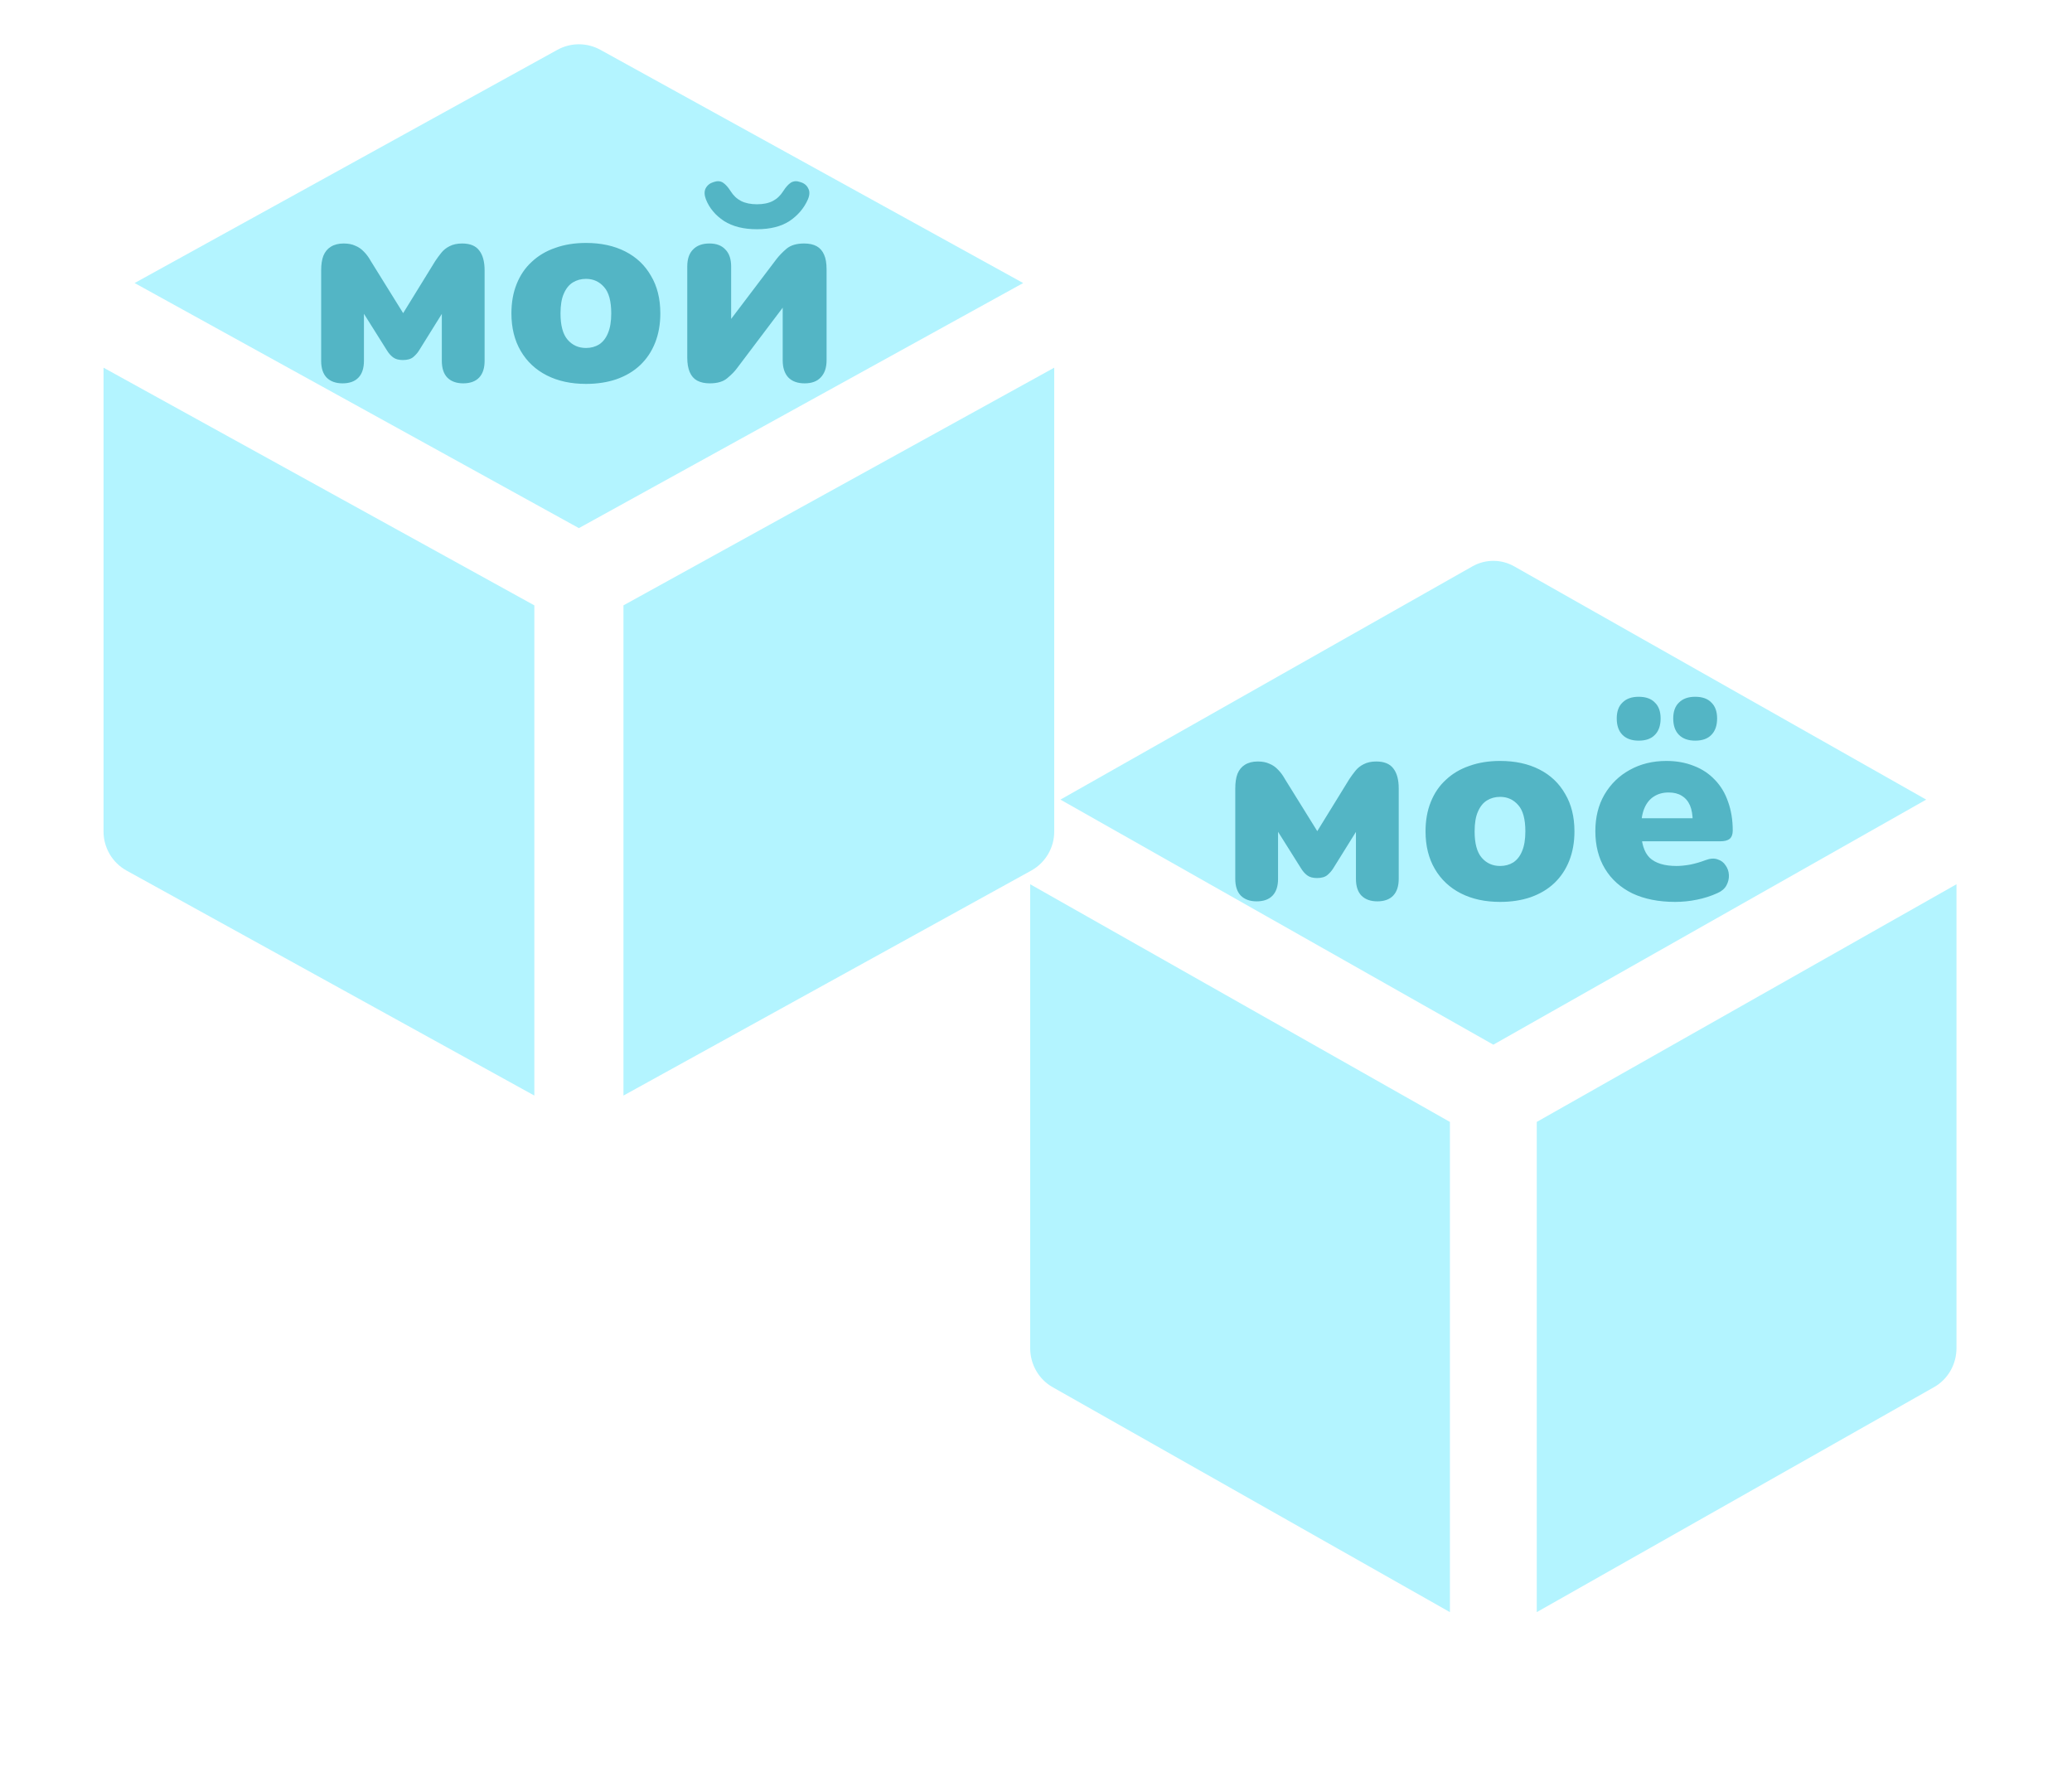
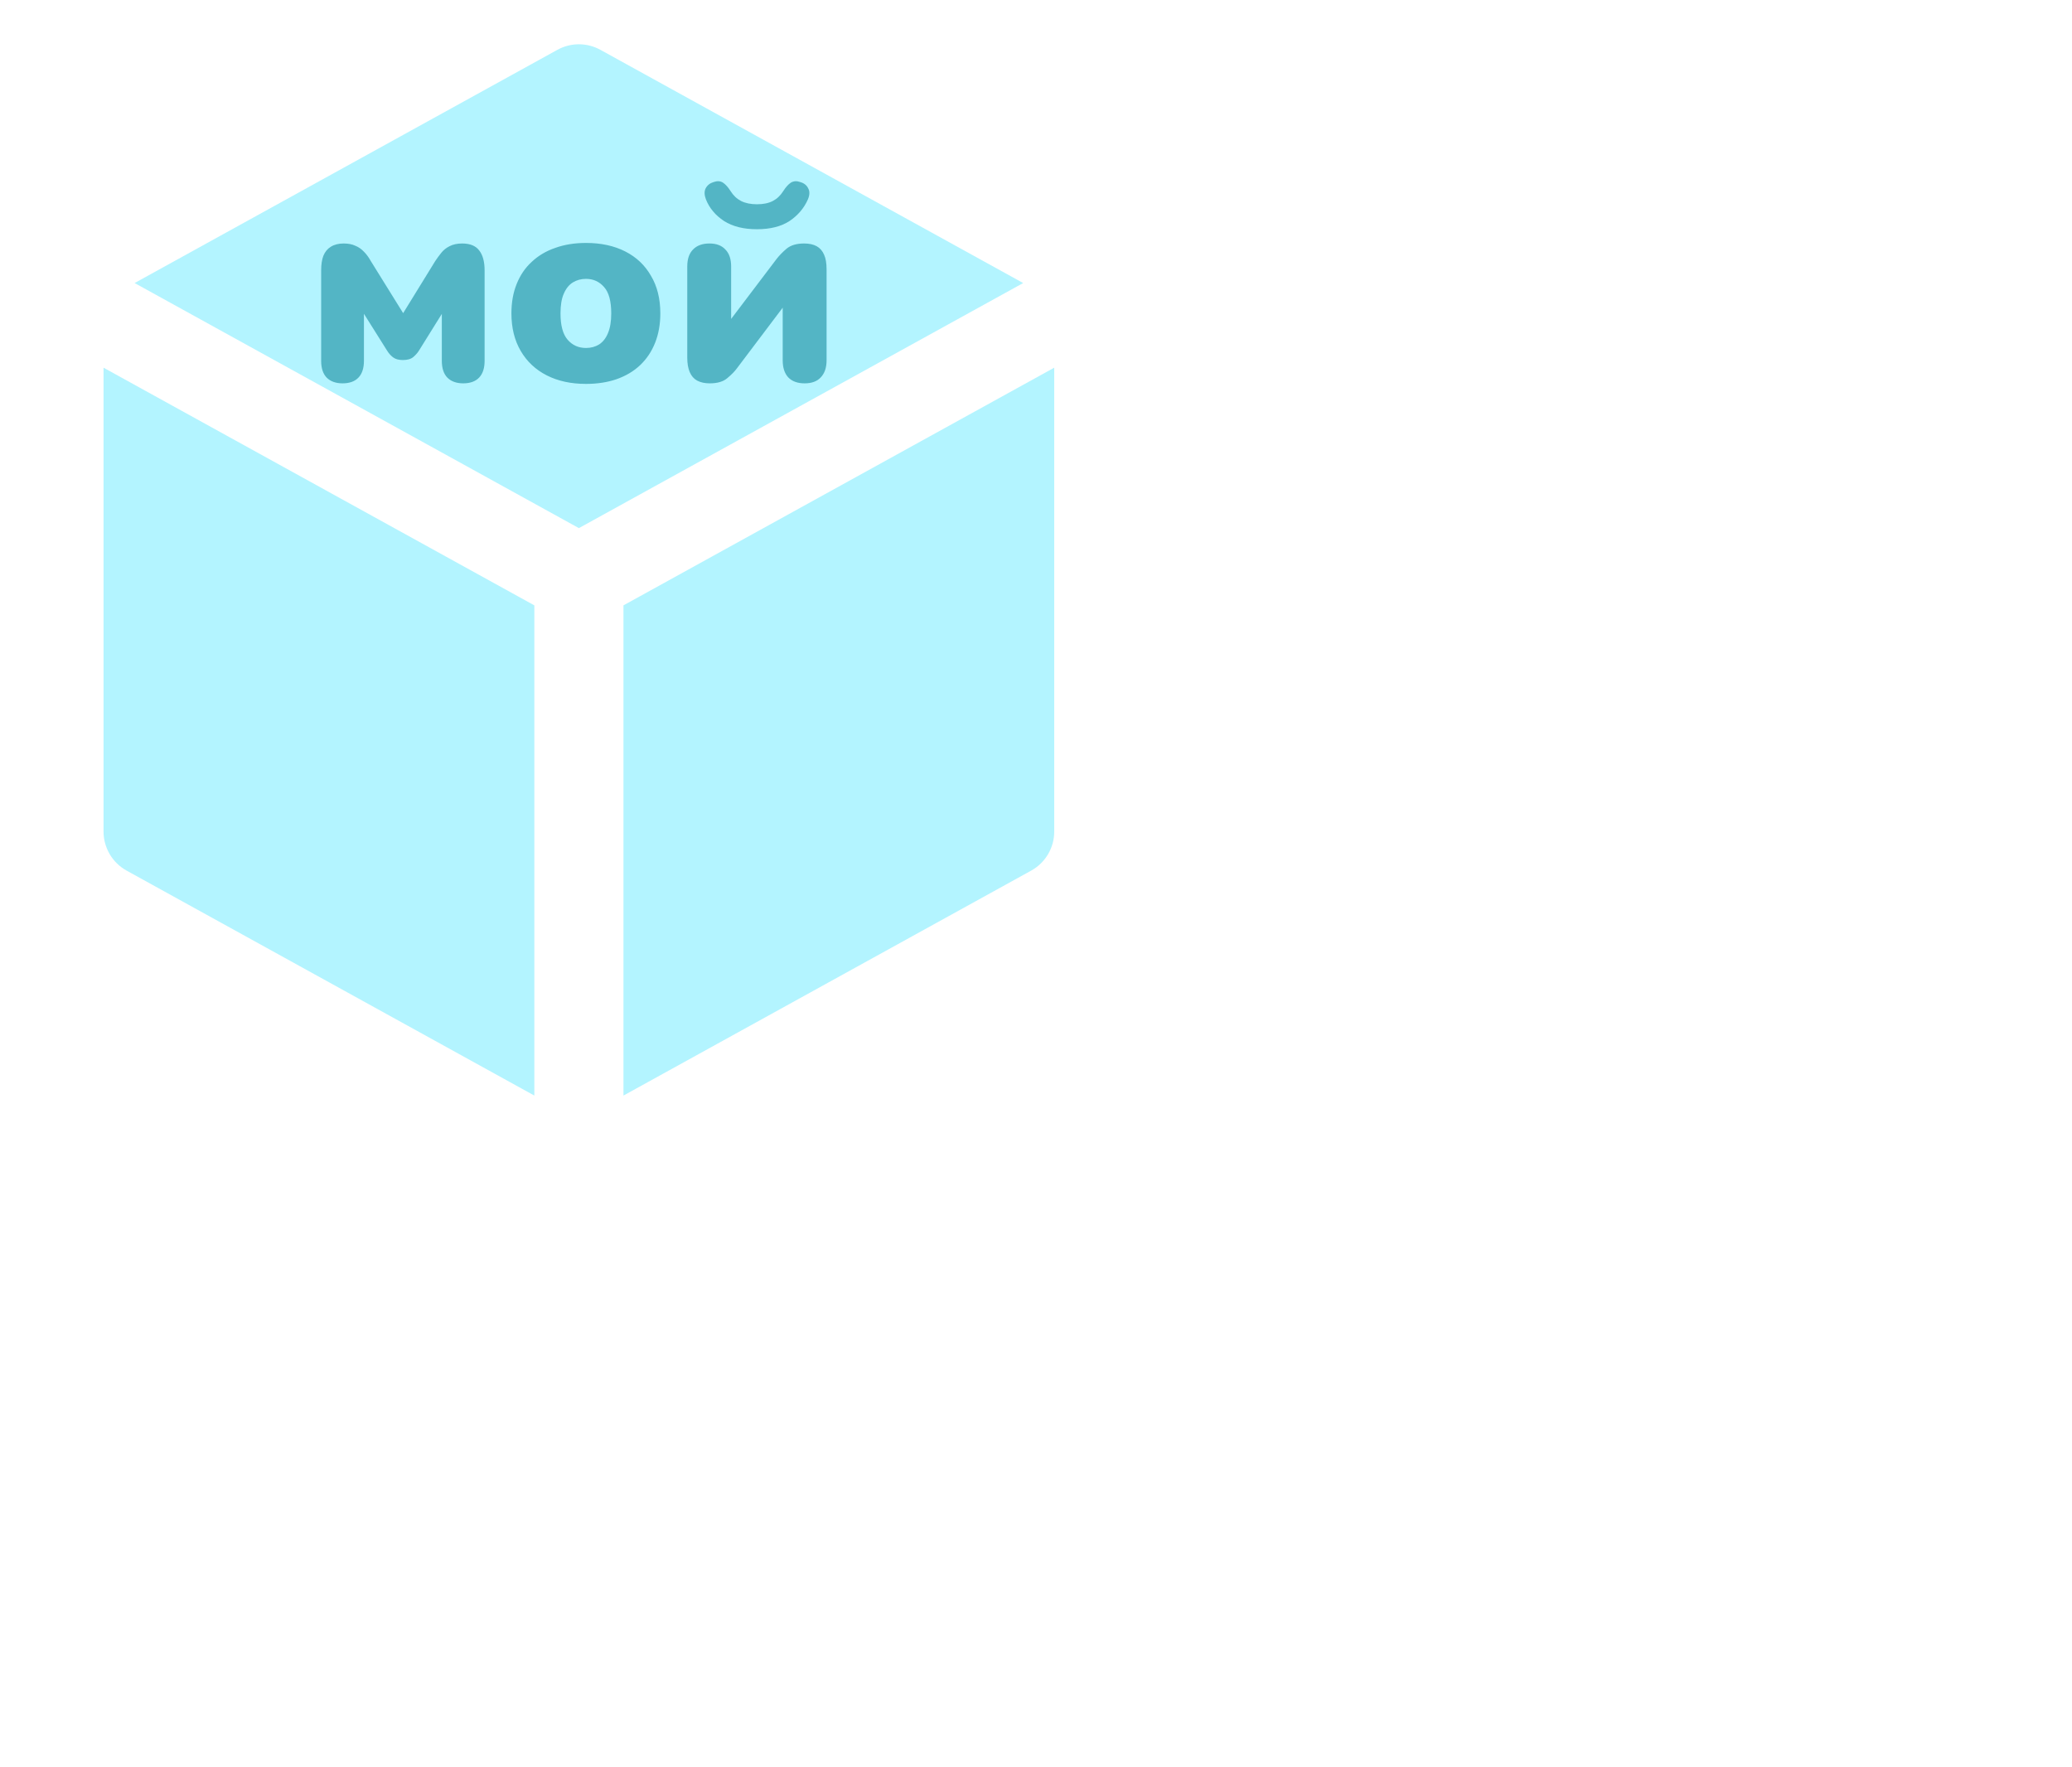
<svg xmlns="http://www.w3.org/2000/svg" width="68" height="58" viewBox="0 0 68 58" fill="none">
  <g clip-path="url(#clip0_1766_2437)">
    <g clip-path="url(#clip1_1766_2437)">
      <path d="M19.704 1.635C19.488 1.516 19.245 1.453 18.998 1.453C18.752 1.453 18.509 1.516 18.293 1.635L4.418 9.289L18.998 17.332L33.579 9.289L19.704 1.635ZM34.598 12.067L20.461 19.867V35.955L33.842 28.572C34.071 28.446 34.262 28.26 34.395 28.035C34.528 27.809 34.599 27.553 34.598 27.291V12.067ZM17.536 35.955V19.867L3.398 12.067V27.291C3.398 27.553 3.469 27.809 3.602 28.035C3.735 28.26 3.926 28.446 4.155 28.572L17.536 35.955Z" fill="#B3F4FF" />
      <path d="M11.242 12.581C11.02 12.581 10.846 12.518 10.72 12.392C10.6 12.266 10.54 12.083 10.54 11.843V8.873C10.54 8.681 10.564 8.522 10.612 8.396C10.666 8.264 10.747 8.165 10.855 8.099C10.969 8.027 11.11 7.991 11.278 7.991C11.428 7.991 11.554 8.015 11.656 8.063C11.764 8.105 11.86 8.171 11.944 8.261C12.028 8.345 12.103 8.447 12.169 8.567L13.231 10.277L14.284 8.567C14.344 8.477 14.41 8.387 14.482 8.297C14.554 8.207 14.644 8.135 14.752 8.081C14.866 8.021 15.004 7.991 15.166 7.991C15.424 7.991 15.61 8.066 15.724 8.216C15.844 8.366 15.904 8.585 15.904 8.873V11.843C15.904 12.083 15.844 12.266 15.724 12.392C15.604 12.518 15.43 12.581 15.202 12.581C14.98 12.581 14.806 12.518 14.68 12.392C14.56 12.266 14.5 12.083 14.5 11.843V9.926H14.734L13.753 11.501C13.705 11.579 13.642 11.651 13.564 11.717C13.486 11.783 13.372 11.816 13.222 11.816C13.084 11.816 12.976 11.786 12.898 11.726C12.82 11.666 12.754 11.591 12.7 11.501L11.71 9.926H11.944V11.843C11.944 12.083 11.884 12.266 11.764 12.392C11.644 12.518 11.47 12.581 11.242 12.581ZM19.232 12.599C18.74 12.599 18.311 12.506 17.945 12.32C17.579 12.134 17.294 11.867 17.09 11.519C16.886 11.171 16.784 10.76 16.784 10.286C16.784 9.926 16.841 9.605 16.955 9.323C17.069 9.035 17.234 8.792 17.45 8.594C17.666 8.39 17.924 8.237 18.224 8.135C18.524 8.027 18.86 7.973 19.232 7.973C19.724 7.973 20.153 8.066 20.519 8.252C20.885 8.438 21.167 8.705 21.365 9.053C21.569 9.395 21.671 9.806 21.671 10.286C21.671 10.64 21.614 10.961 21.5 11.249C21.386 11.537 21.221 11.783 21.005 11.987C20.795 12.185 20.537 12.338 20.231 12.446C19.931 12.548 19.598 12.599 19.232 12.599ZM19.232 11.42C19.394 11.42 19.538 11.381 19.664 11.303C19.79 11.219 19.886 11.096 19.952 10.934C20.024 10.766 20.06 10.55 20.06 10.286C20.06 9.884 19.982 9.596 19.826 9.422C19.67 9.242 19.472 9.152 19.232 9.152C19.07 9.152 18.926 9.191 18.8 9.269C18.674 9.347 18.575 9.47 18.503 9.638C18.431 9.8 18.395 10.016 18.395 10.286C18.395 10.682 18.473 10.97 18.629 11.15C18.785 11.33 18.986 11.42 19.232 11.42ZM23.293 12.581C23.131 12.581 22.993 12.551 22.879 12.491C22.771 12.431 22.69 12.338 22.636 12.212C22.582 12.086 22.555 11.927 22.555 11.735V8.747C22.555 8.501 22.618 8.315 22.744 8.189C22.87 8.057 23.05 7.991 23.284 7.991C23.512 7.991 23.686 8.057 23.806 8.189C23.932 8.315 23.995 8.501 23.995 8.747V10.799H23.743L25.489 8.495C25.573 8.387 25.681 8.276 25.813 8.162C25.951 8.048 26.143 7.991 26.389 7.991C26.557 7.991 26.695 8.021 26.803 8.081C26.911 8.141 26.992 8.234 27.046 8.36C27.1 8.48 27.127 8.639 27.127 8.837V11.825C27.127 12.065 27.064 12.251 26.938 12.383C26.818 12.515 26.641 12.581 26.407 12.581C26.173 12.581 25.993 12.515 25.867 12.383C25.747 12.251 25.687 12.065 25.687 11.825V9.764H25.939L24.193 12.077C24.115 12.185 24.007 12.296 23.869 12.41C23.737 12.524 23.545 12.581 23.293 12.581ZM24.841 7.523C24.403 7.523 24.043 7.433 23.761 7.253C23.479 7.067 23.281 6.83 23.167 6.542C23.113 6.398 23.11 6.278 23.158 6.182C23.212 6.08 23.299 6.011 23.419 5.975C23.539 5.933 23.641 5.939 23.725 5.993C23.809 6.047 23.893 6.14 23.977 6.272C24.067 6.416 24.181 6.524 24.319 6.596C24.463 6.668 24.637 6.704 24.841 6.704C25.051 6.704 25.225 6.668 25.363 6.596C25.501 6.524 25.615 6.416 25.705 6.272C25.789 6.14 25.873 6.047 25.957 5.993C26.047 5.939 26.149 5.933 26.263 5.975C26.389 6.011 26.476 6.08 26.524 6.182C26.578 6.278 26.575 6.398 26.515 6.542C26.389 6.83 26.188 7.067 25.912 7.253C25.636 7.433 25.279 7.523 24.841 7.523Z" fill="#53B5C5" />
-       <path d="M49.696 18.588C49.486 18.469 49.249 18.406 49.009 18.406C48.768 18.406 48.531 18.469 48.321 18.588L34.802 26.242L49.009 34.285L63.215 26.242L49.696 18.588ZM64.209 29.02L50.434 36.82V52.908L63.471 45.525C63.695 45.399 63.881 45.213 64.011 44.988C64.14 44.763 64.209 44.506 64.209 44.244V29.02ZM47.584 52.908V36.82L33.809 29.02V44.244C33.809 44.506 33.877 44.763 34.007 44.988C34.136 45.213 34.322 45.399 34.546 45.525L47.584 52.908Z" fill="#B3F4FF" />
-       <path d="M41.242 29.581C41.02 29.581 40.846 29.518 40.72 29.392C40.6 29.266 40.54 29.083 40.54 28.843V25.873C40.54 25.681 40.564 25.522 40.612 25.396C40.666 25.264 40.747 25.165 40.855 25.099C40.969 25.027 41.11 24.991 41.278 24.991C41.428 24.991 41.554 25.015 41.656 25.063C41.764 25.105 41.86 25.171 41.944 25.261C42.028 25.345 42.103 25.447 42.169 25.567L43.231 27.277L44.284 25.567C44.344 25.477 44.41 25.387 44.482 25.297C44.554 25.207 44.644 25.135 44.752 25.081C44.866 25.021 45.004 24.991 45.166 24.991C45.424 24.991 45.61 25.066 45.724 25.216C45.844 25.366 45.904 25.585 45.904 25.873V28.843C45.904 29.083 45.844 29.266 45.724 29.392C45.604 29.518 45.43 29.581 45.202 29.581C44.98 29.581 44.806 29.518 44.68 29.392C44.56 29.266 44.5 29.083 44.5 28.843V26.926H44.734L43.753 28.501C43.705 28.579 43.642 28.651 43.564 28.717C43.486 28.783 43.372 28.816 43.222 28.816C43.084 28.816 42.976 28.786 42.898 28.726C42.82 28.666 42.754 28.591 42.7 28.501L41.71 26.926H41.944V28.843C41.944 29.083 41.884 29.266 41.764 29.392C41.644 29.518 41.47 29.581 41.242 29.581ZM49.232 29.599C48.74 29.599 48.311 29.506 47.945 29.32C47.579 29.134 47.294 28.867 47.09 28.519C46.886 28.171 46.784 27.76 46.784 27.286C46.784 26.926 46.841 26.605 46.955 26.323C47.069 26.035 47.234 25.792 47.45 25.594C47.666 25.39 47.924 25.237 48.224 25.135C48.524 25.027 48.86 24.973 49.232 24.973C49.724 24.973 50.153 25.066 50.519 25.252C50.885 25.438 51.167 25.705 51.365 26.053C51.569 26.395 51.671 26.806 51.671 27.286C51.671 27.64 51.614 27.961 51.5 28.249C51.386 28.537 51.221 28.783 51.005 28.987C50.795 29.185 50.537 29.338 50.231 29.446C49.931 29.548 49.598 29.599 49.232 29.599ZM49.232 28.42C49.394 28.42 49.538 28.381 49.664 28.303C49.79 28.219 49.886 28.096 49.952 27.934C50.024 27.766 50.06 27.55 50.06 27.286C50.06 26.884 49.982 26.596 49.826 26.422C49.67 26.242 49.472 26.152 49.232 26.152C49.07 26.152 48.926 26.191 48.8 26.269C48.674 26.347 48.575 26.47 48.503 26.638C48.431 26.8 48.395 27.016 48.395 27.286C48.395 27.682 48.473 27.97 48.629 28.15C48.785 28.33 48.986 28.42 49.232 28.42ZM54.976 29.599C54.436 29.599 53.968 29.506 53.572 29.32C53.182 29.128 52.882 28.858 52.672 28.51C52.462 28.162 52.357 27.751 52.357 27.277C52.357 26.821 52.456 26.422 52.654 26.08C52.858 25.732 53.134 25.462 53.482 25.27C53.836 25.072 54.238 24.973 54.688 24.973C55.018 24.973 55.318 25.027 55.588 25.135C55.858 25.237 56.089 25.39 56.281 25.594C56.473 25.792 56.617 26.032 56.713 26.314C56.815 26.596 56.866 26.911 56.866 27.259C56.866 27.379 56.833 27.469 56.767 27.529C56.701 27.583 56.596 27.61 56.452 27.61H53.698V26.854H55.696L55.552 26.971C55.552 26.749 55.522 26.569 55.462 26.431C55.402 26.293 55.312 26.188 55.192 26.116C55.078 26.044 54.934 26.008 54.76 26.008C54.574 26.008 54.412 26.053 54.274 26.143C54.142 26.227 54.04 26.353 53.968 26.521C53.896 26.689 53.86 26.899 53.86 27.151V27.232C53.86 27.658 53.953 27.964 54.139 28.15C54.331 28.33 54.625 28.42 55.021 28.42C55.153 28.42 55.303 28.405 55.471 28.375C55.645 28.339 55.81 28.291 55.966 28.231C56.122 28.171 56.257 28.162 56.371 28.204C56.485 28.24 56.572 28.306 56.632 28.402C56.698 28.492 56.734 28.597 56.74 28.717C56.746 28.831 56.719 28.945 56.659 29.059C56.599 29.167 56.5 29.251 56.362 29.311C56.152 29.407 55.927 29.479 55.687 29.527C55.453 29.575 55.216 29.599 54.976 29.599ZM55.633 24.307C55.405 24.307 55.228 24.244 55.102 24.118C54.976 23.992 54.913 23.812 54.913 23.578C54.913 23.35 54.976 23.176 55.102 23.056C55.228 22.93 55.405 22.867 55.633 22.867C55.867 22.867 56.044 22.93 56.164 23.056C56.29 23.176 56.353 23.35 56.353 23.578C56.353 23.812 56.29 23.992 56.164 24.118C56.044 24.244 55.867 24.307 55.633 24.307ZM53.779 24.307C53.551 24.307 53.374 24.244 53.248 24.118C53.122 23.992 53.059 23.812 53.059 23.578C53.059 23.35 53.122 23.176 53.248 23.056C53.374 22.93 53.551 22.867 53.779 22.867C54.013 22.867 54.19 22.93 54.31 23.056C54.436 23.176 54.499 23.35 54.499 23.578C54.499 23.812 54.436 23.992 54.31 24.118C54.19 24.244 54.013 24.307 53.779 24.307Z" fill="#53B5C5" />
    </g>
  </g>
  <defs>
    <clipPath id="clip0_1766_2437">
      <rect width="68" height="57" fill="white" transform="translate(0 0.5)" />
    </clipPath>
    <clipPath id="clip1_1766_2437">
      <rect width="68" height="53" fill="white" transform="translate(0 0.5)" />
    </clipPath>
  </defs>
</svg>